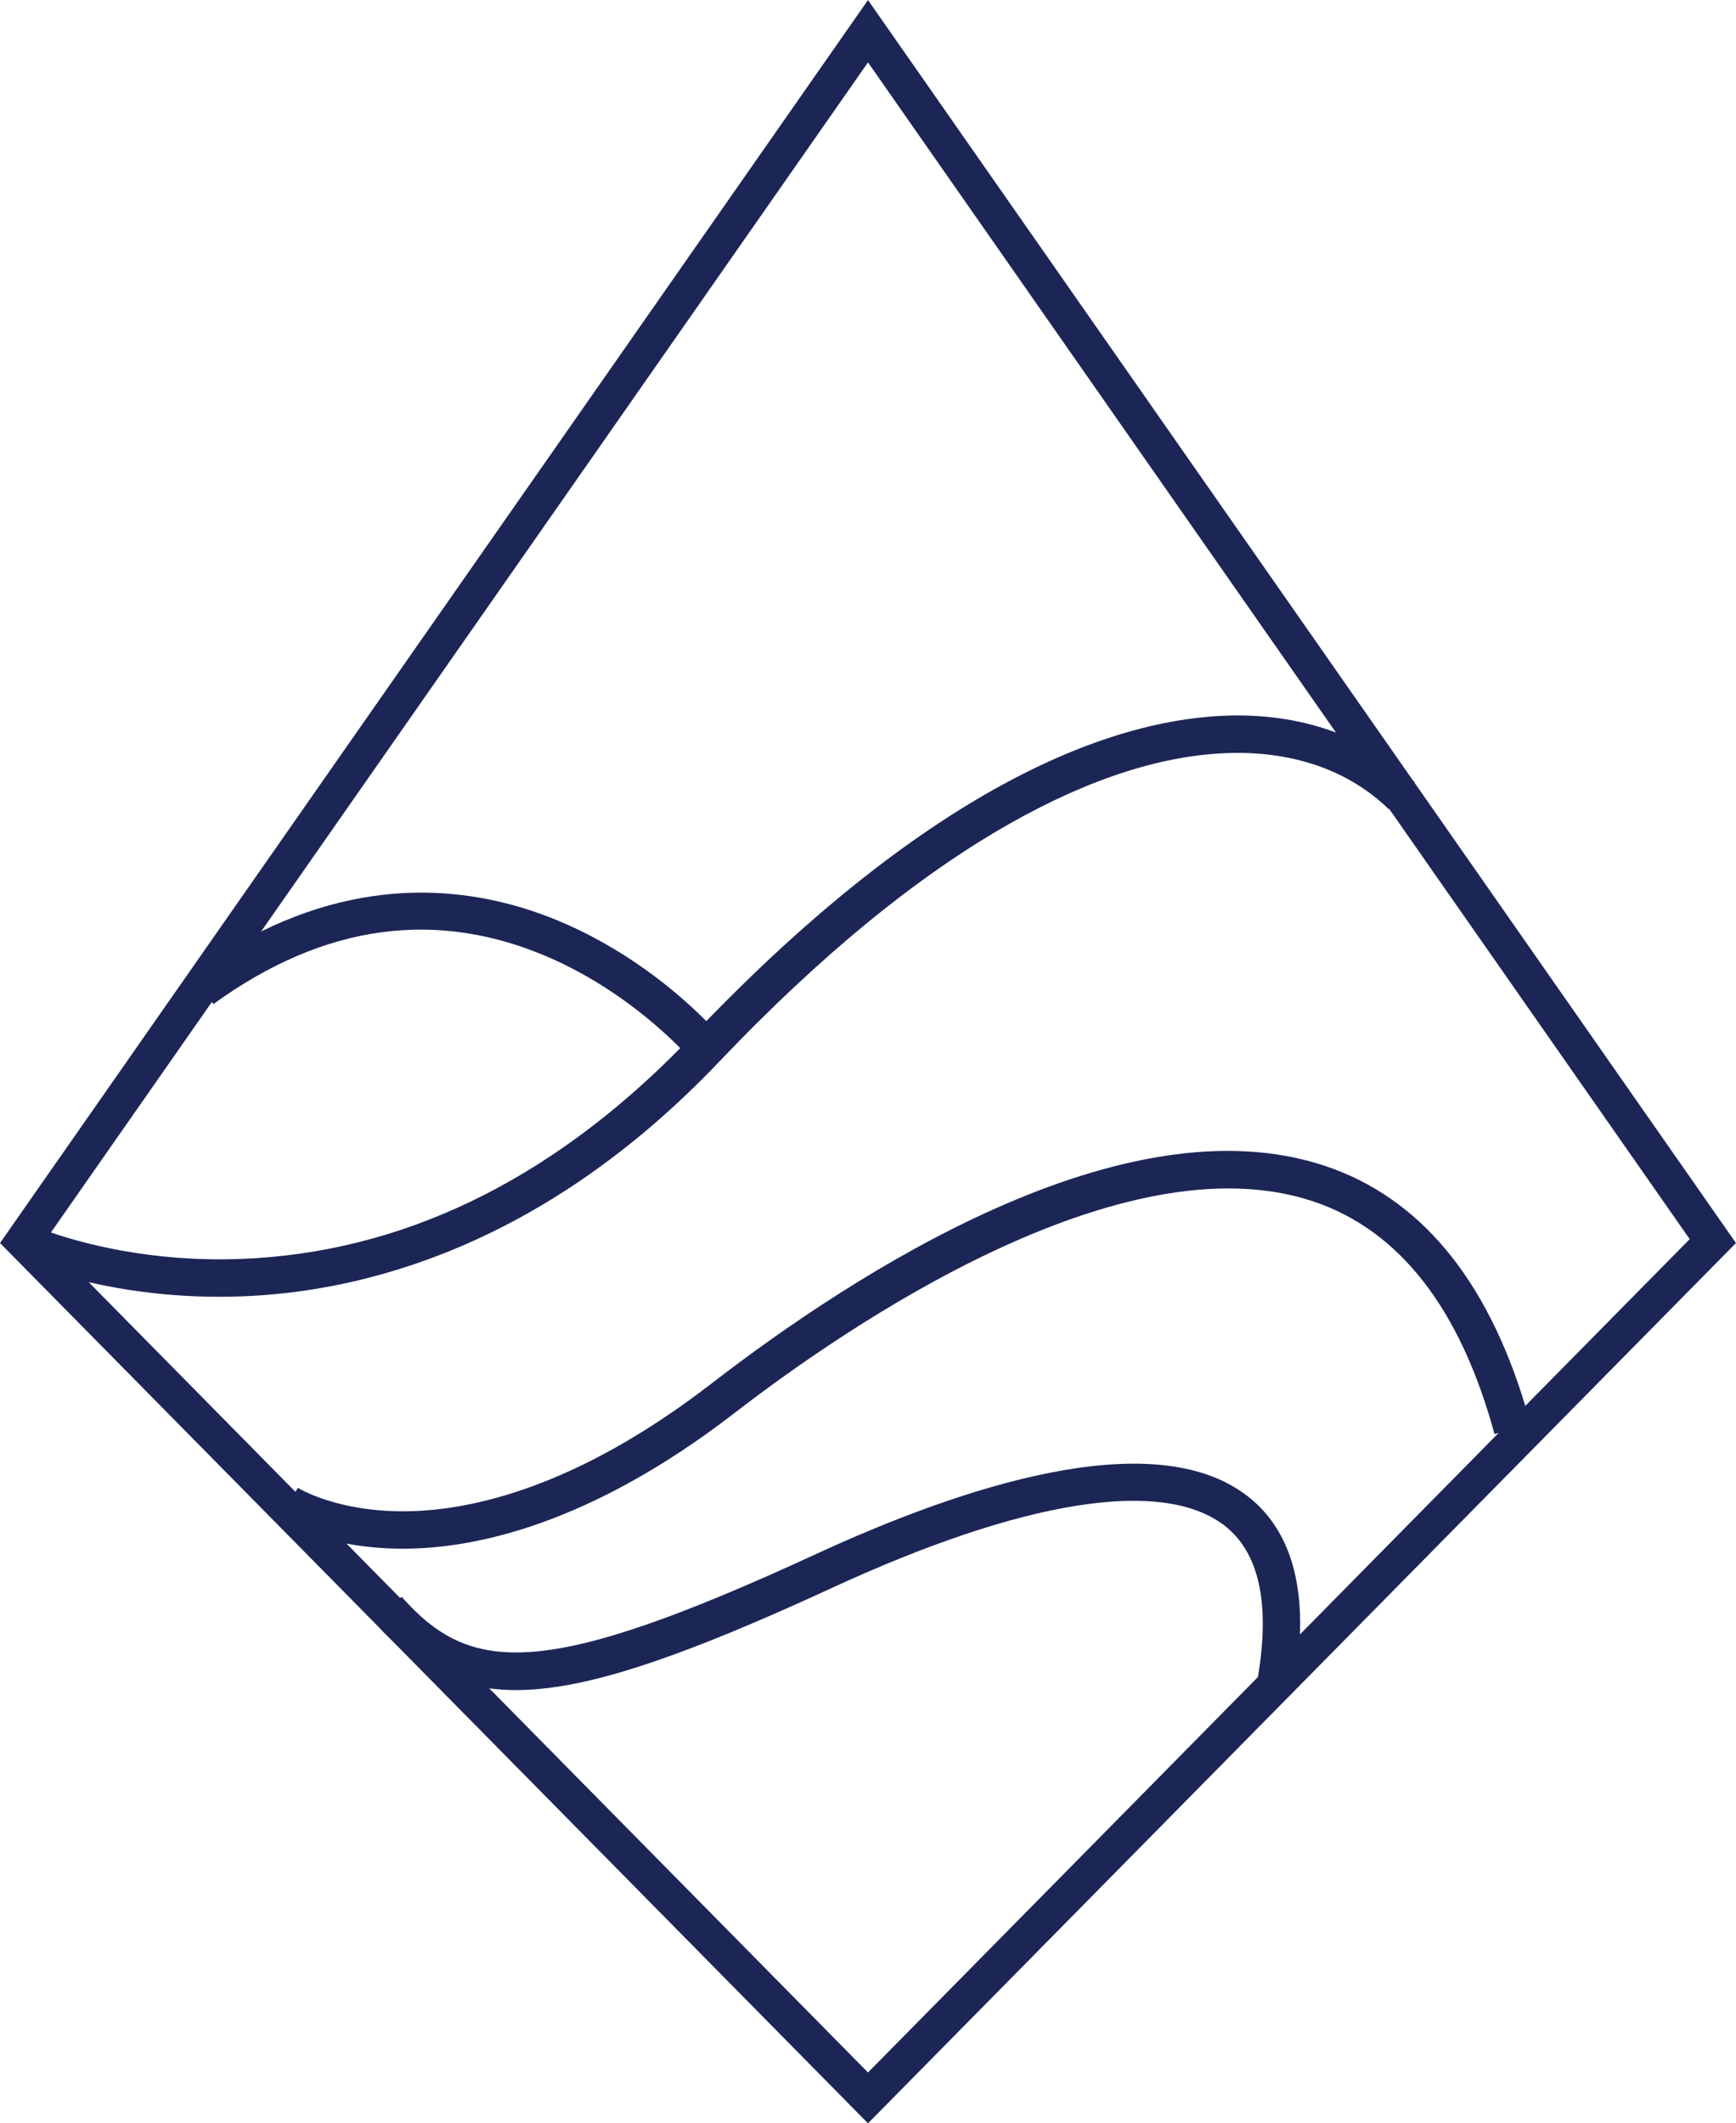
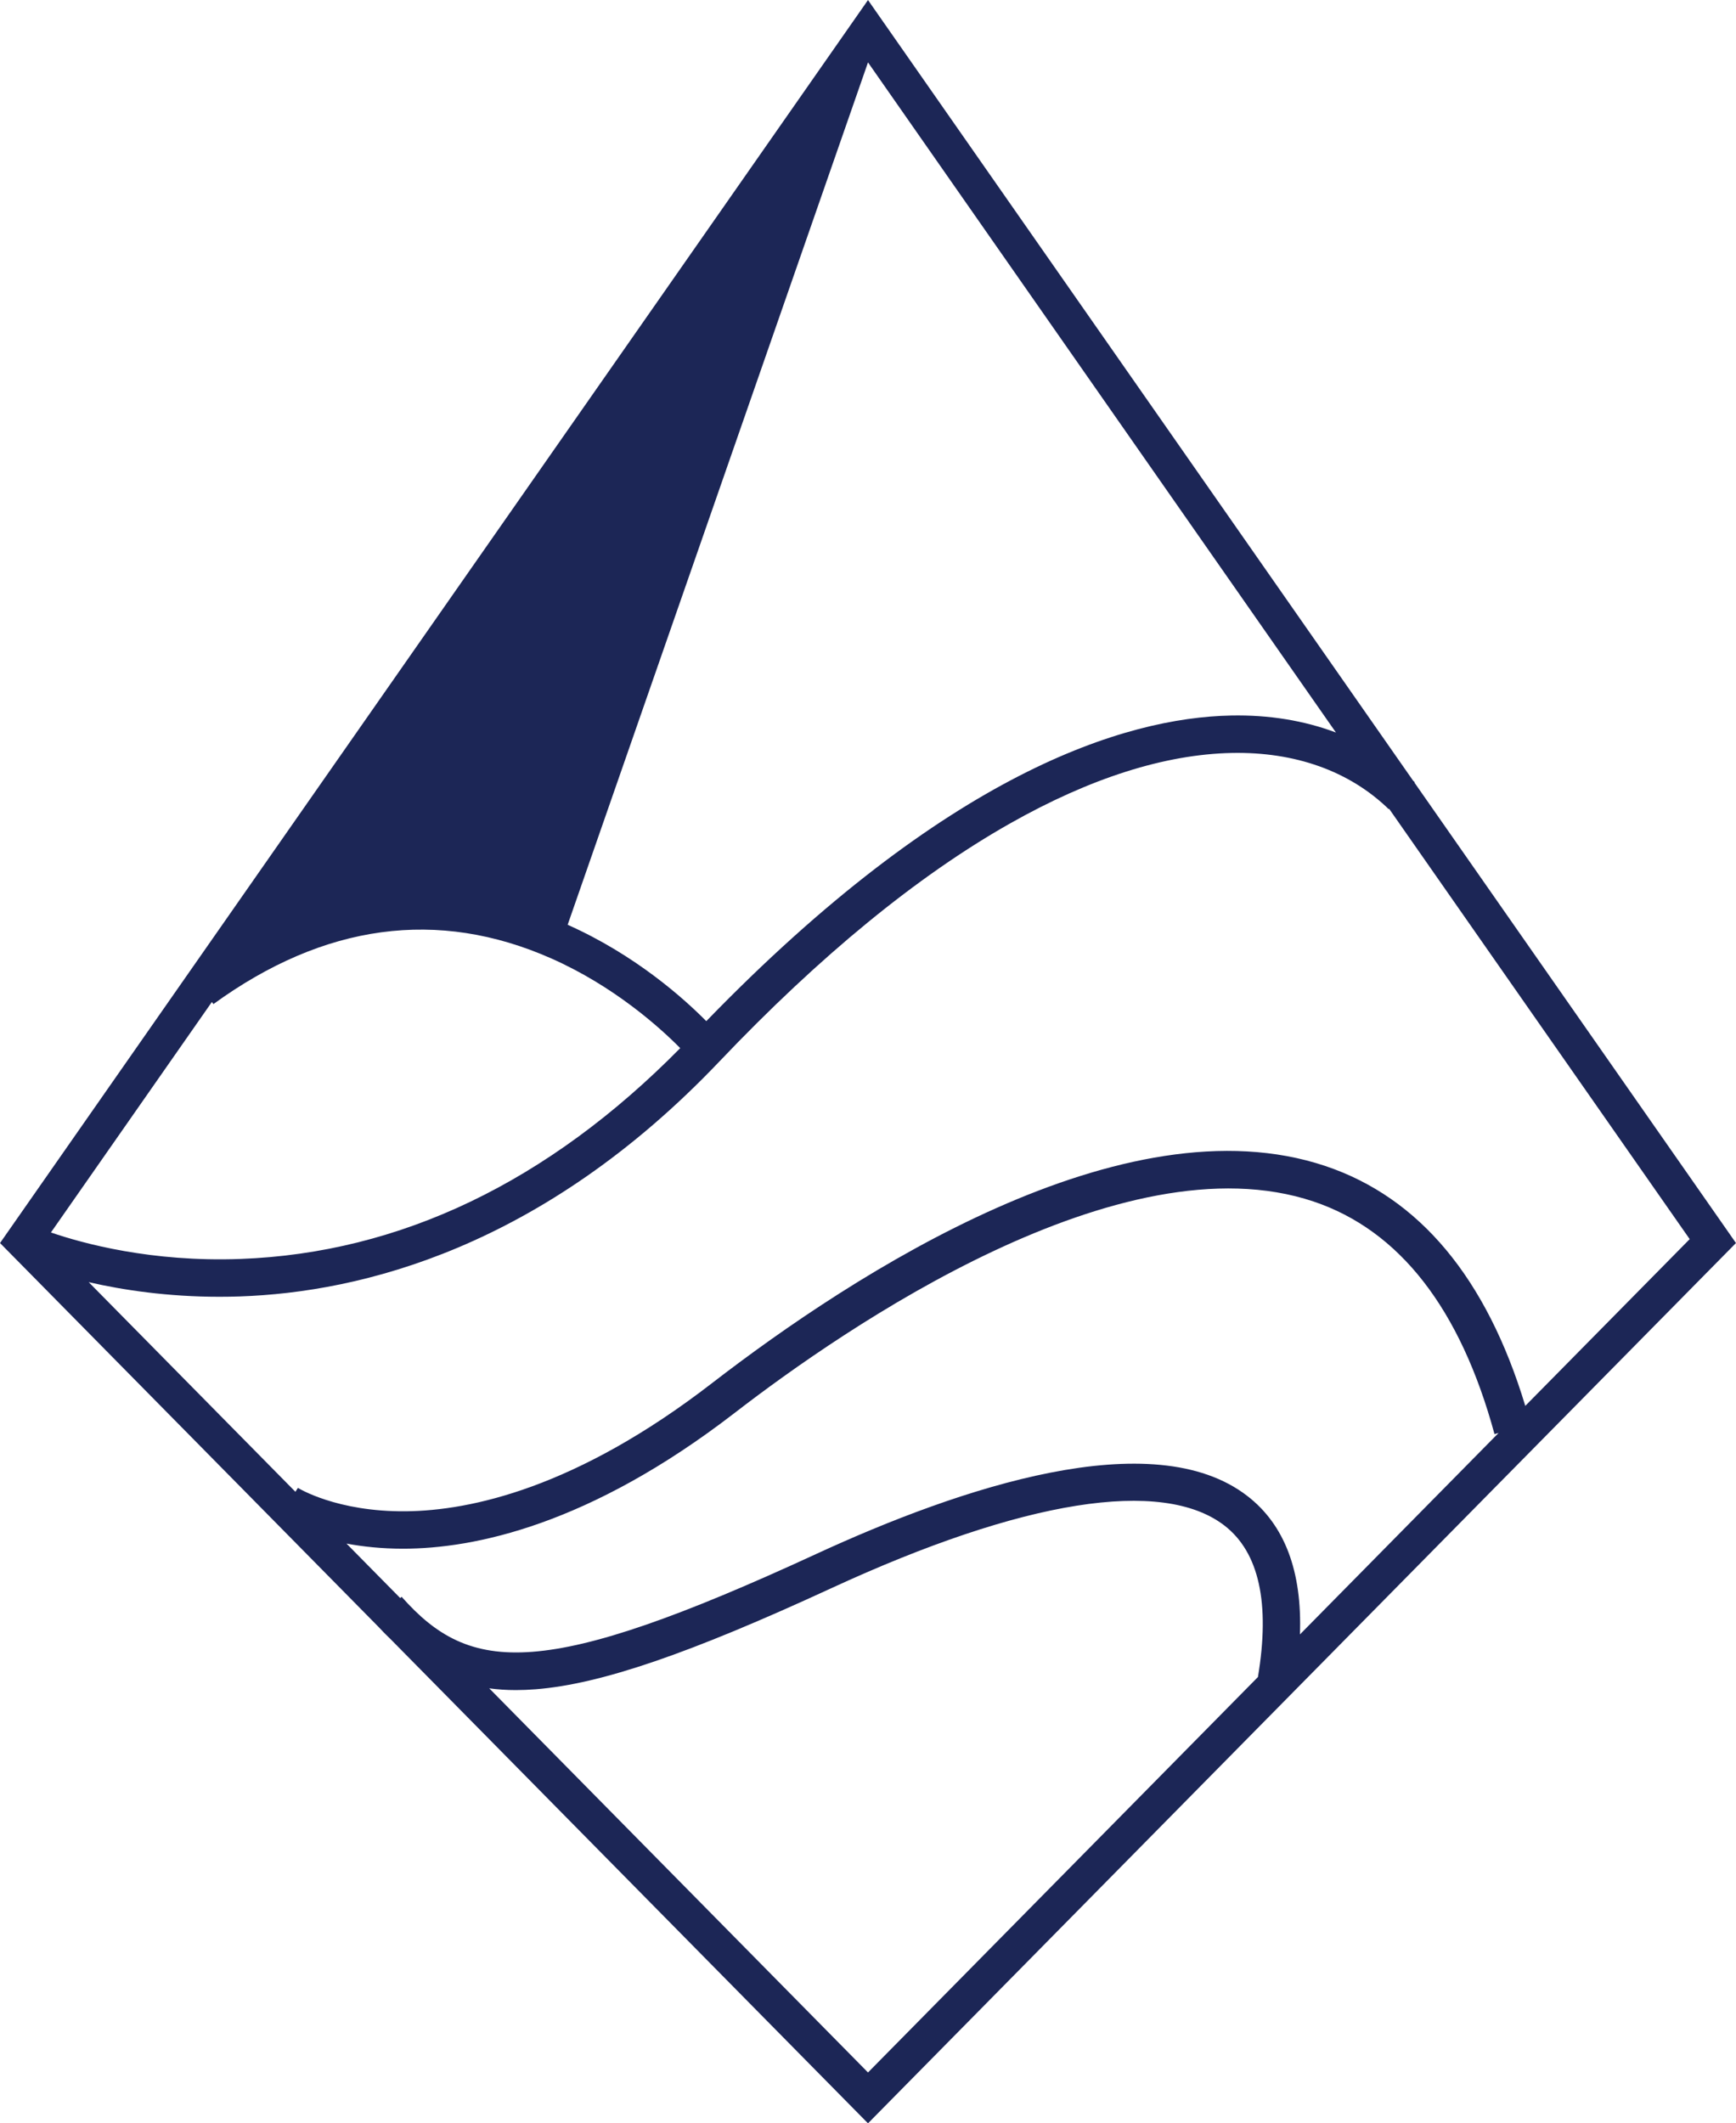
<svg xmlns="http://www.w3.org/2000/svg" fill="#000000" height="1298.5" preserveAspectRatio="xMidYMid meet" version="1" viewBox="1469.1 1350.7 1061.8 1298.5" width="1061.8" zoomAndPan="magnify">
  <g id="change1_1">
-     <path d="M2333.42,1828.16L2000,1350.73l-530.88,760.18l231.33,234.59c2.63,2.84,5.27,5.53,7.93,8.05L2000,2649.27 l530.88-538.36l-196.65-281.59l0.21-0.22C2334.11,1828.78,2333.75,1828.48,2333.42,1828.16z M2286.21,1798.69 c-19.37-7.31-40.94-10.87-64.15-10.4c-65.42,1.33-173.8,35.13-320.97,186.92c-13.78-13.93-43.41-40.48-84.79-58.94 c-45.08-20.12-111.5-33.31-187.46,4.08L2000,1388.86L2286.21,1798.69z M1599.63,1964.77c67.76-49.19,137.27-58.59,206.6-27.94 c38.56,17.05,66.57,42.39,78.92,54.88c-80.81,81.95-171.26,125.31-269,128.93c-54.45,2.03-96.56-9.54-115.9-16.19l98.44-140.96 L1599.63,1964.77z M1714.74,2327.25l-0.87,0.77l-32.85-33.31c9.9,1.86,21.45,3.13,34.59,3.13c43.47,0,113.96-14.42,202.91-83.1 c67.32-51.98,236.57-168.64,353.96-129.24c52.58,17.65,89.83,65.51,110.71,142.25l2.49-0.68l-121.49,123.2 c1.37-38.59-9.34-67.02-32.13-84.64c-57.74-44.67-175.4-5.33-263.93,35.53C1801.48,2378.07,1756.86,2374.86,1714.74,2327.25z M1768.34,2383.25c5.21,0.69,10.58,1.06,16.18,1.06c3.98,0,8.07-0.17,12.27-0.5c39.67-3.15,93.78-21.66,180.93-61.88 c117.03-54.01,202.38-67.58,240.34-38.21c21.13,16.34,27.97,47.51,20.44,92.6L2000,2618.17L1768.34,2383.25z M2502.58,2108.52 l-100.56,101.98c-23.62-78.04-64.71-127.38-122.26-146.69c-123.23-41.36-287.98,65.47-375.22,132.83 c-82.91,64.02-147.52,77.93-187.11,78.32c-42.41,0.43-65.88-14.17-66.11-14.31l-1.54,2.39l-126.42-128.2 c20.78,4.78,48.03,8.93,79.99,8.93c4.07,0,8.22-0.07,12.43-0.21c73.85-2.49,184.7-29.45,293.44-143.8 c61.37-64.53,121.11-113.45,177.56-145.4c49.15-27.82,94.81-42.34,135.72-43.17c38.76-0.78,71.99,11.09,95.99,34.36l0.23-0.24 L2502.58,2108.52z" fill="#1c2656" />
+     <path d="M2333.42,1828.16L2000,1350.73l-530.88,760.18l231.33,234.59c2.63,2.84,5.27,5.53,7.93,8.05L2000,2649.27 l530.88-538.36l-196.65-281.59l0.21-0.22C2334.11,1828.78,2333.75,1828.48,2333.42,1828.16z M2286.21,1798.69 c-19.37-7.31-40.94-10.87-64.15-10.4c-65.42,1.33-173.8,35.13-320.97,186.92c-13.78-13.93-43.41-40.48-84.79-58.94 L2000,1388.86L2286.21,1798.69z M1599.63,1964.77c67.76-49.19,137.27-58.59,206.6-27.94 c38.56,17.05,66.57,42.39,78.92,54.88c-80.81,81.95-171.26,125.31-269,128.93c-54.45,2.03-96.56-9.54-115.9-16.19l98.44-140.96 L1599.63,1964.77z M1714.74,2327.25l-0.87,0.77l-32.85-33.31c9.9,1.86,21.45,3.13,34.59,3.13c43.47,0,113.96-14.42,202.91-83.1 c67.32-51.98,236.57-168.64,353.96-129.24c52.58,17.65,89.83,65.51,110.71,142.25l2.49-0.68l-121.49,123.2 c1.37-38.59-9.34-67.02-32.13-84.64c-57.74-44.67-175.4-5.33-263.93,35.53C1801.48,2378.07,1756.86,2374.86,1714.74,2327.25z M1768.34,2383.25c5.21,0.69,10.58,1.06,16.18,1.06c3.98,0,8.07-0.17,12.27-0.5c39.67-3.15,93.78-21.66,180.93-61.88 c117.03-54.01,202.38-67.58,240.34-38.21c21.13,16.34,27.97,47.51,20.44,92.6L2000,2618.17L1768.34,2383.25z M2502.58,2108.52 l-100.56,101.98c-23.62-78.04-64.71-127.38-122.26-146.69c-123.23-41.36-287.98,65.47-375.22,132.83 c-82.91,64.02-147.52,77.93-187.11,78.32c-42.41,0.43-65.88-14.17-66.11-14.31l-1.54,2.39l-126.42-128.2 c20.78,4.78,48.03,8.93,79.99,8.93c4.07,0,8.22-0.07,12.43-0.21c73.85-2.49,184.7-29.45,293.44-143.8 c61.37-64.53,121.11-113.45,177.56-145.4c49.15-27.82,94.81-42.34,135.72-43.17c38.76-0.78,71.99,11.09,95.99,34.36l0.23-0.24 L2502.58,2108.52z" fill="#1c2656" />
  </g>
</svg>